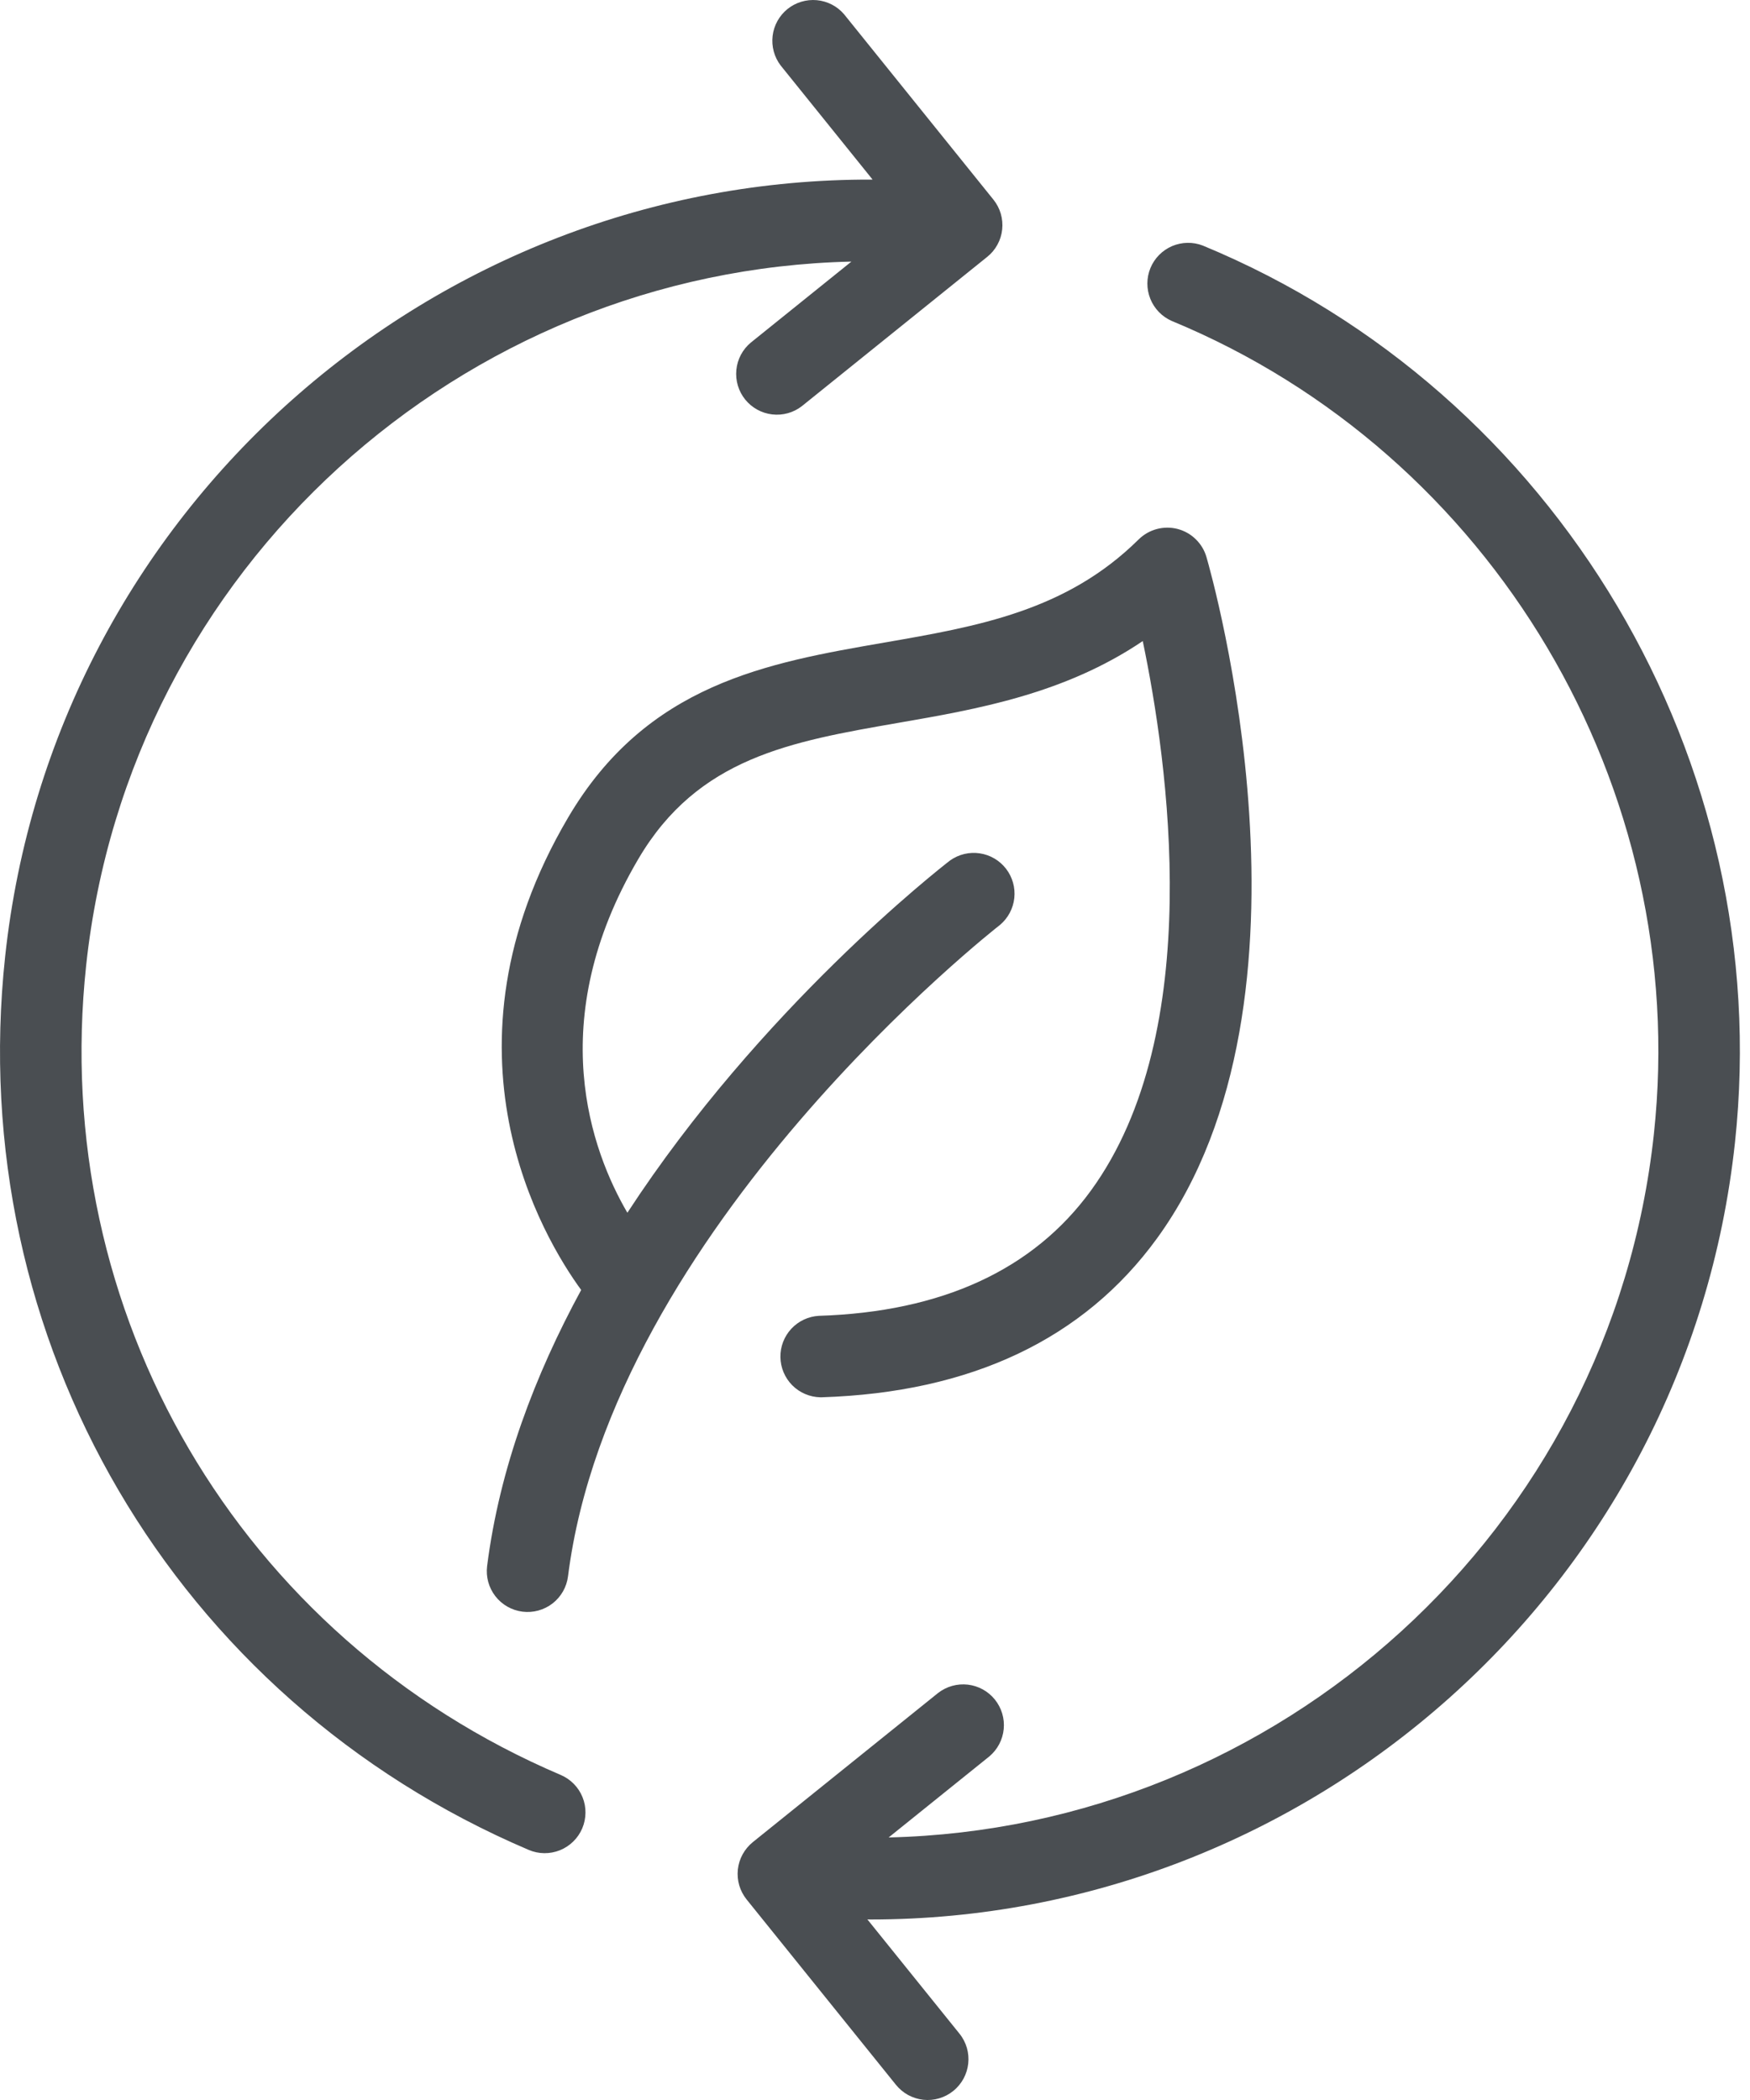
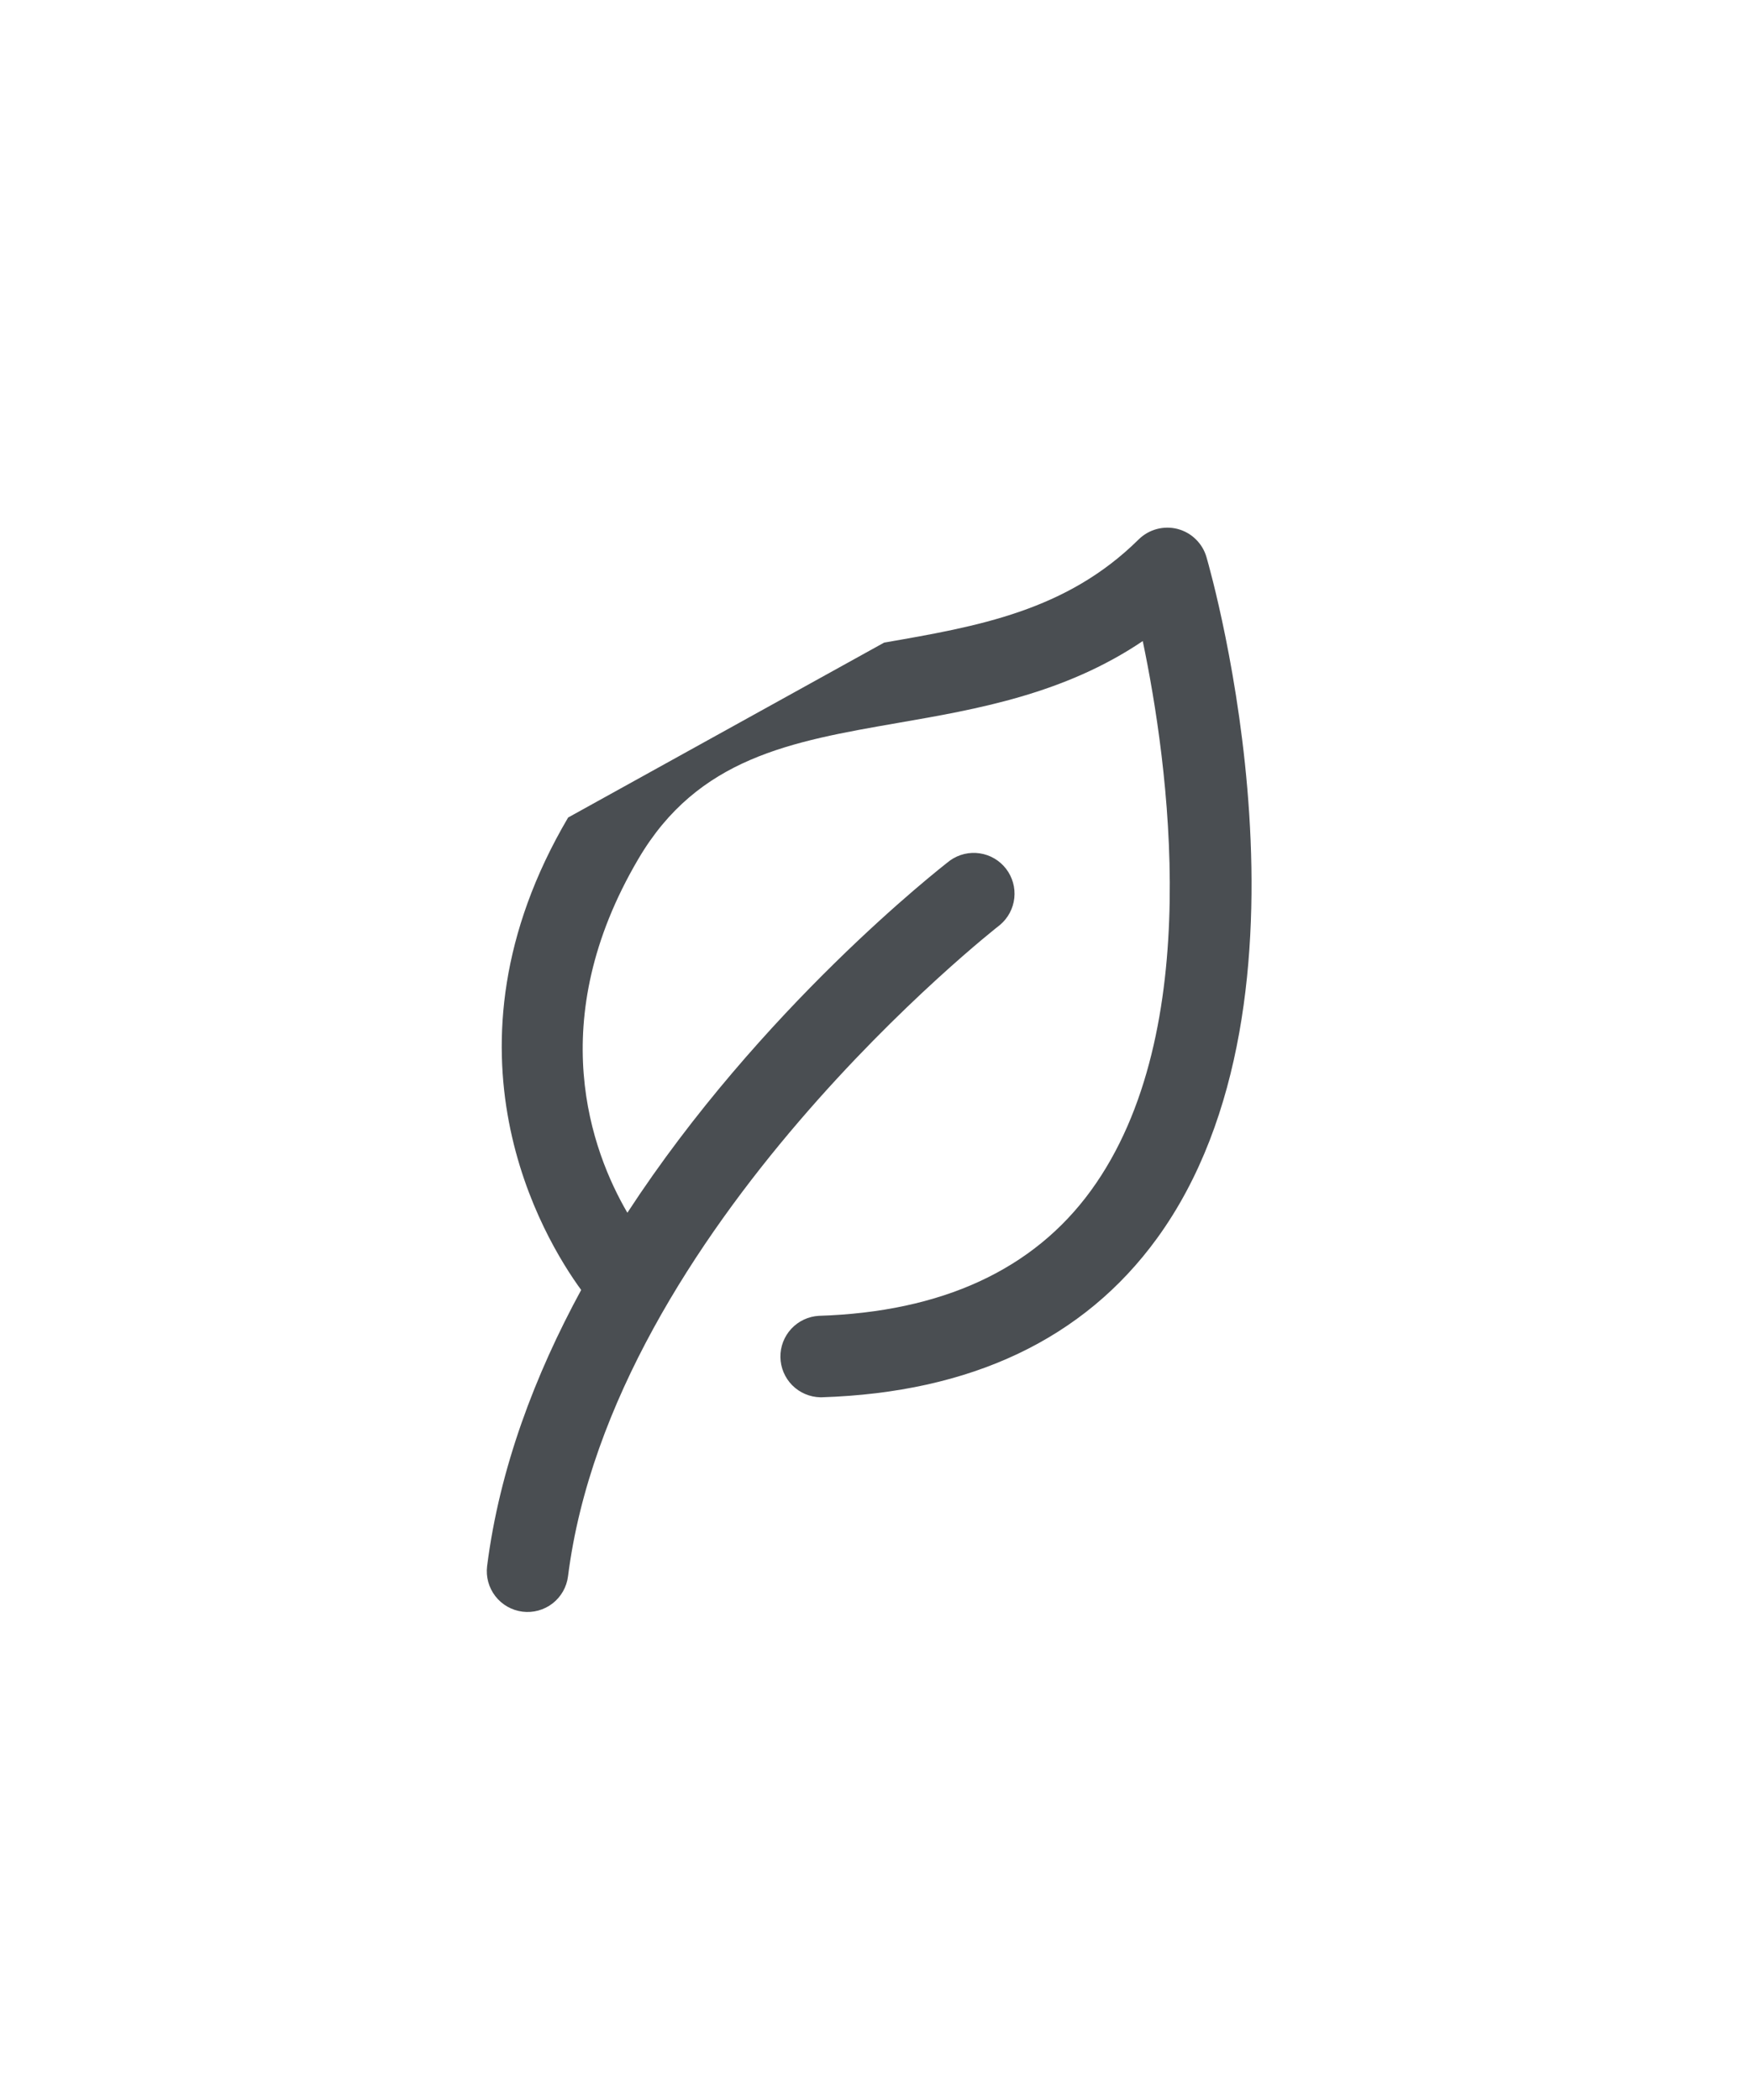
<svg xmlns="http://www.w3.org/2000/svg" width="40" height="48" viewBox="0 0 40 48" fill="none">
-   <path d="M12.986 18.686C9.841 24.028 12.422 28.303 13.284 29.485C12.23 31.424 11.418 33.556 11.134 35.796C11.103 36.042 11.171 36.289 11.322 36.484C11.474 36.68 11.697 36.807 11.942 36.838C12.187 36.869 12.434 36.801 12.63 36.65C12.825 36.498 12.952 36.276 12.983 36.031C13.989 28.079 22.768 21.209 22.857 21.141C23.041 20.986 23.158 20.766 23.184 20.527C23.21 20.288 23.142 20.048 22.995 19.857C22.848 19.667 22.633 19.54 22.395 19.505C22.157 19.469 21.915 19.527 21.718 19.666C21.462 19.863 17.384 23.053 14.34 27.72C13.527 26.327 12.406 23.344 14.592 19.631C15.953 17.317 18.073 16.95 20.528 16.523C22.329 16.211 24.326 15.865 26.12 14.653C26.696 17.409 27.579 23.579 24.937 27.211C23.62 29.023 21.528 29.987 18.719 30.076C18.478 30.089 18.252 30.195 18.088 30.371C17.924 30.547 17.834 30.78 17.838 31.021C17.842 31.262 17.939 31.492 18.108 31.663C18.278 31.834 18.507 31.932 18.748 31.938H18.778C22.194 31.83 24.774 30.607 26.447 28.304C30.441 22.805 27.695 13.141 27.576 12.732C27.531 12.577 27.446 12.436 27.33 12.324C27.215 12.211 27.071 12.131 26.915 12.09C26.759 12.05 26.595 12.051 26.439 12.093C26.283 12.135 26.141 12.217 26.026 12.33C24.373 13.966 22.351 14.317 20.209 14.688C17.543 15.15 14.785 15.628 12.986 18.686Z" fill="#4A4E52" />
-   <path d="M12.086 42.284C12.313 42.381 12.569 42.383 12.799 42.291C13.028 42.198 13.211 42.019 13.308 41.792C13.356 41.679 13.381 41.558 13.382 41.436C13.384 41.314 13.361 41.192 13.315 41.079C13.269 40.965 13.202 40.862 13.116 40.775C13.03 40.687 12.928 40.618 12.816 40.57C5.473 37.441 1.115 30.003 1.97 22.059C2.949 12.973 10.557 6.183 19.461 5.979L17.16 7.832C16.973 7.988 16.854 8.212 16.831 8.455C16.807 8.698 16.879 8.941 17.032 9.131C17.185 9.321 17.407 9.444 17.649 9.472C17.892 9.501 18.136 9.433 18.329 9.283L22.564 5.872C22.66 5.796 22.739 5.701 22.798 5.593C22.857 5.486 22.894 5.368 22.907 5.246C22.92 5.125 22.909 5.002 22.875 4.884C22.84 4.767 22.783 4.657 22.706 4.562L19.294 0.327C19.137 0.142 18.913 0.027 18.672 0.004C18.43 -0.018 18.189 0.054 18 0.206C17.812 0.358 17.689 0.578 17.66 0.819C17.631 1.06 17.696 1.303 17.843 1.496L19.945 4.105C9.895 4.067 1.216 11.655 0.118 21.859C-0.827 30.624 3.983 38.832 12.086 42.284ZM26.783 7.336C34.123 10.371 38.654 18.013 37.803 25.921C36.824 35.005 29.212 41.791 20.312 41.999L22.613 40.147C22.8 39.99 22.918 39.766 22.942 39.523C22.966 39.28 22.893 39.038 22.74 38.847C22.587 38.657 22.366 38.535 22.123 38.506C21.881 38.478 21.637 38.546 21.444 38.695L17.207 42.106C17.112 42.183 17.033 42.278 16.974 42.385C16.915 42.493 16.878 42.611 16.865 42.732C16.852 42.854 16.863 42.977 16.897 43.094C16.932 43.212 16.989 43.321 17.066 43.417L20.478 47.652C20.555 47.747 20.65 47.827 20.757 47.886C20.864 47.944 20.982 47.981 21.104 47.995C21.226 48.008 21.349 47.997 21.466 47.962C21.584 47.928 21.694 47.87 21.789 47.793C22.19 47.469 22.253 46.883 21.93 46.483L19.826 43.872C19.851 43.872 19.875 43.874 19.9 43.874C29.916 43.873 38.559 36.299 39.656 26.12C40.595 17.396 35.594 8.963 27.495 5.614C27.268 5.525 27.015 5.53 26.791 5.625C26.567 5.721 26.389 5.901 26.296 6.126C26.203 6.351 26.202 6.604 26.293 6.83C26.384 7.057 26.56 7.238 26.783 7.336Z" fill="#4A4E52" />
+   <path d="M12.986 18.686C9.841 24.028 12.422 28.303 13.284 29.485C12.23 31.424 11.418 33.556 11.134 35.796C11.103 36.042 11.171 36.289 11.322 36.484C11.474 36.68 11.697 36.807 11.942 36.838C12.187 36.869 12.434 36.801 12.63 36.65C12.825 36.498 12.952 36.276 12.983 36.031C13.989 28.079 22.768 21.209 22.857 21.141C23.041 20.986 23.158 20.766 23.184 20.527C23.21 20.288 23.142 20.048 22.995 19.857C22.848 19.667 22.633 19.54 22.395 19.505C22.157 19.469 21.915 19.527 21.718 19.666C21.462 19.863 17.384 23.053 14.34 27.72C13.527 26.327 12.406 23.344 14.592 19.631C15.953 17.317 18.073 16.95 20.528 16.523C22.329 16.211 24.326 15.865 26.12 14.653C26.696 17.409 27.579 23.579 24.937 27.211C23.62 29.023 21.528 29.987 18.719 30.076C18.478 30.089 18.252 30.195 18.088 30.371C17.924 30.547 17.834 30.78 17.838 31.021C17.842 31.262 17.939 31.492 18.108 31.663C18.278 31.834 18.507 31.932 18.748 31.938H18.778C22.194 31.83 24.774 30.607 26.447 28.304C30.441 22.805 27.695 13.141 27.576 12.732C27.531 12.577 27.446 12.436 27.33 12.324C27.215 12.211 27.071 12.131 26.915 12.09C26.759 12.05 26.595 12.051 26.439 12.093C26.283 12.135 26.141 12.217 26.026 12.33C24.373 13.966 22.351 14.317 20.209 14.688Z" fill="#4A4E52" />
</svg>